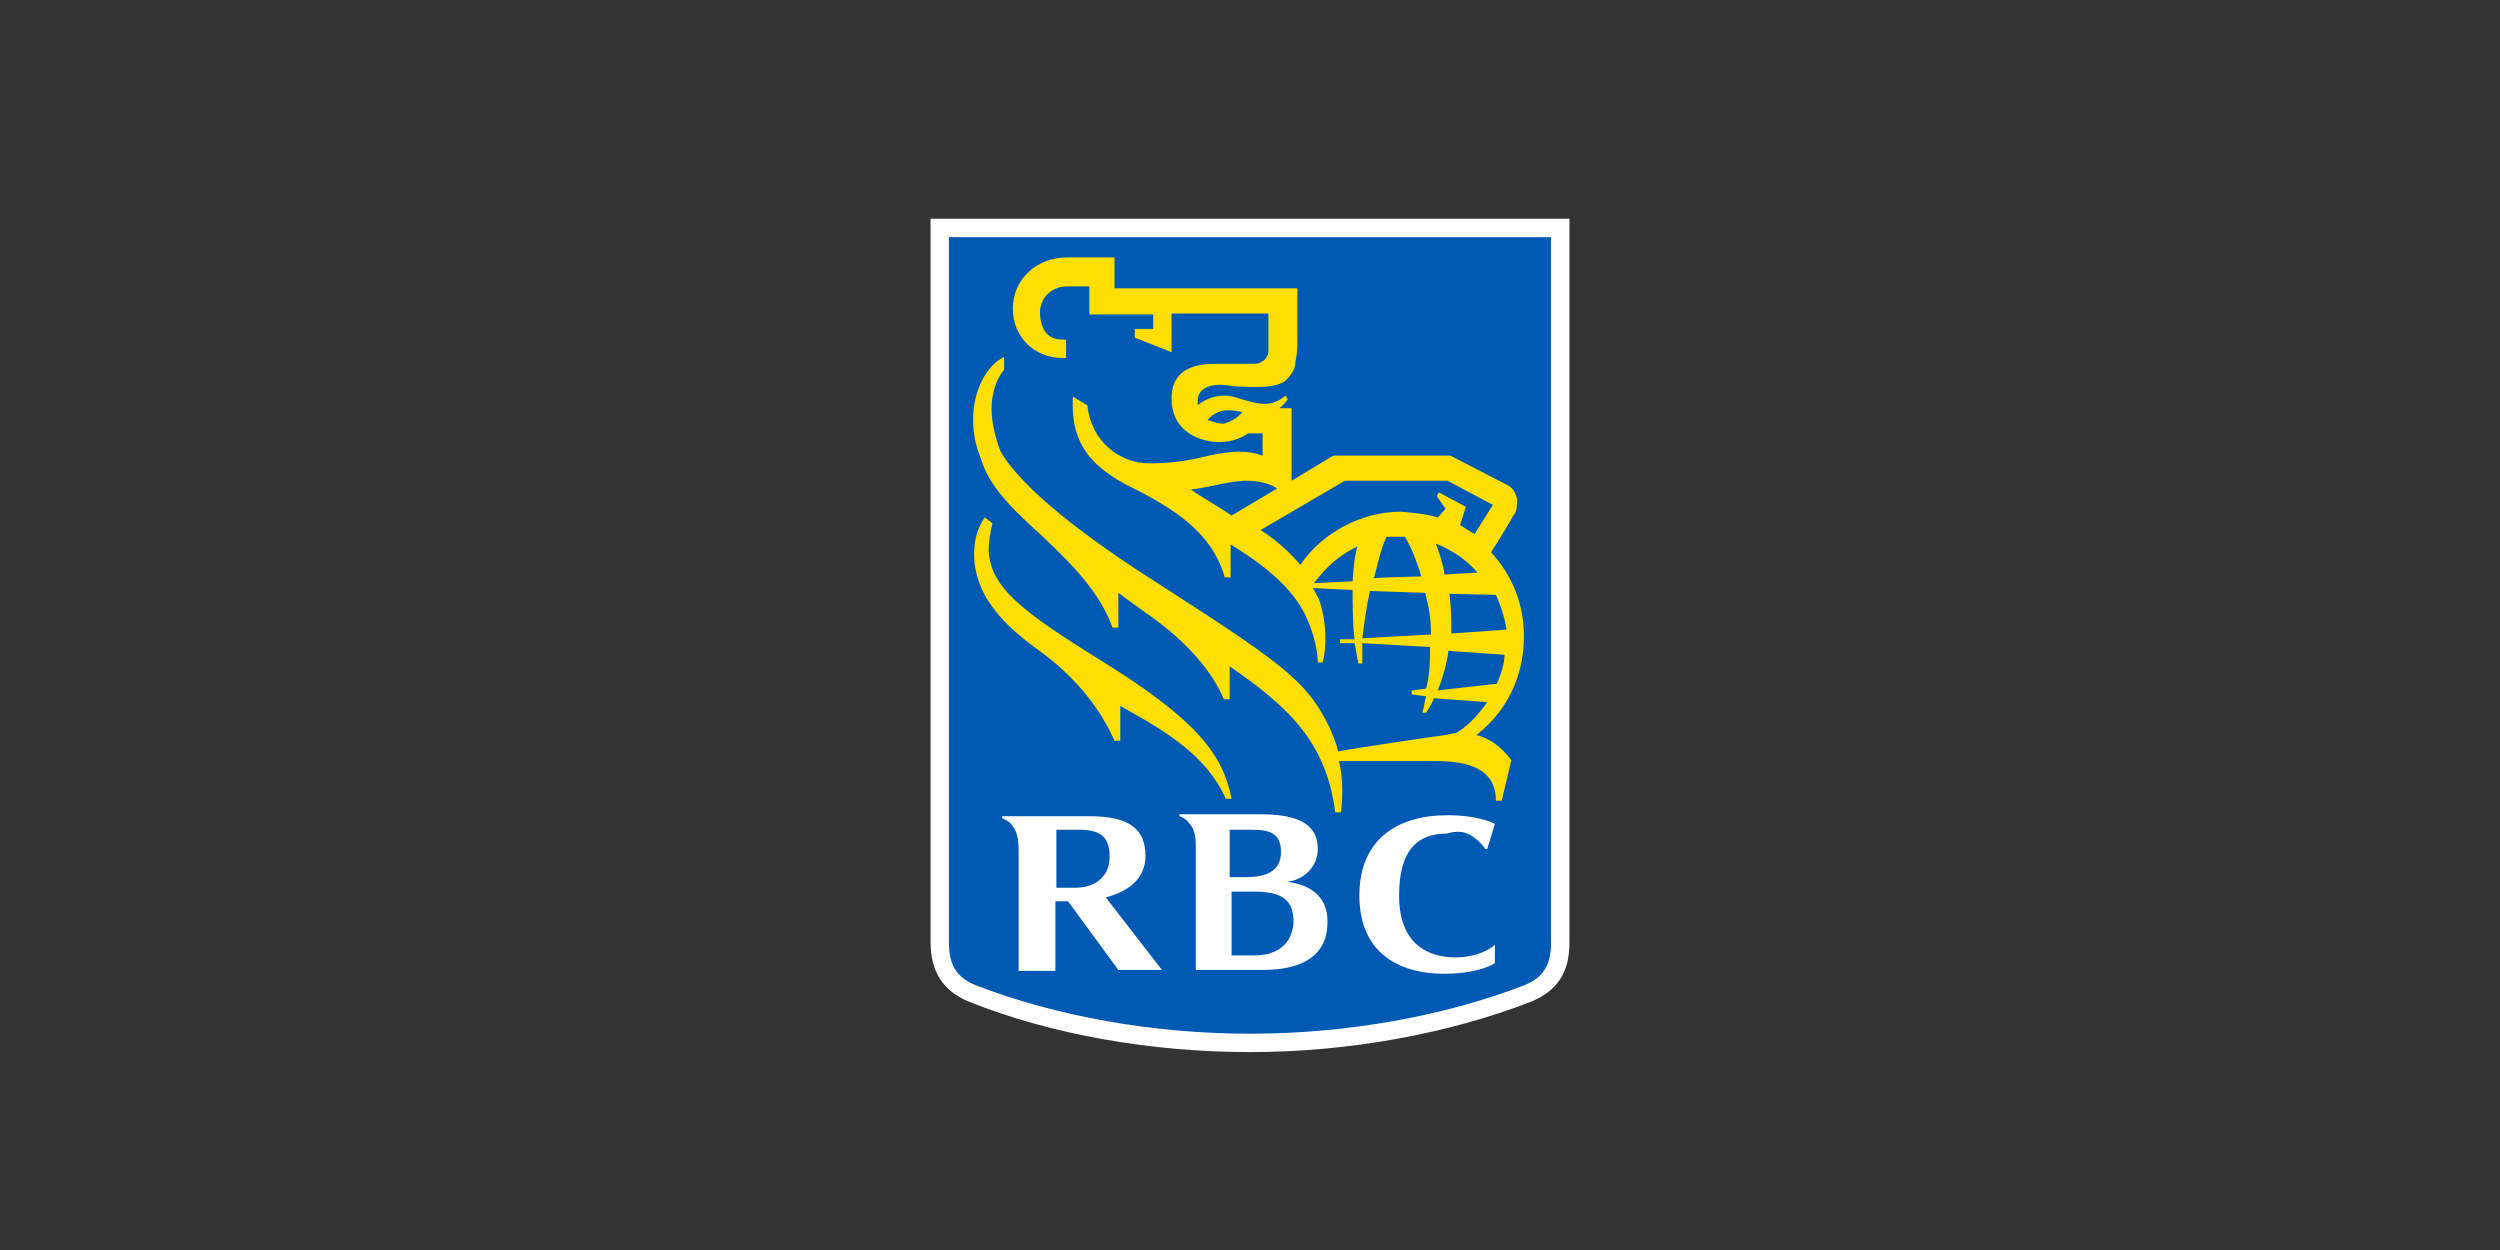
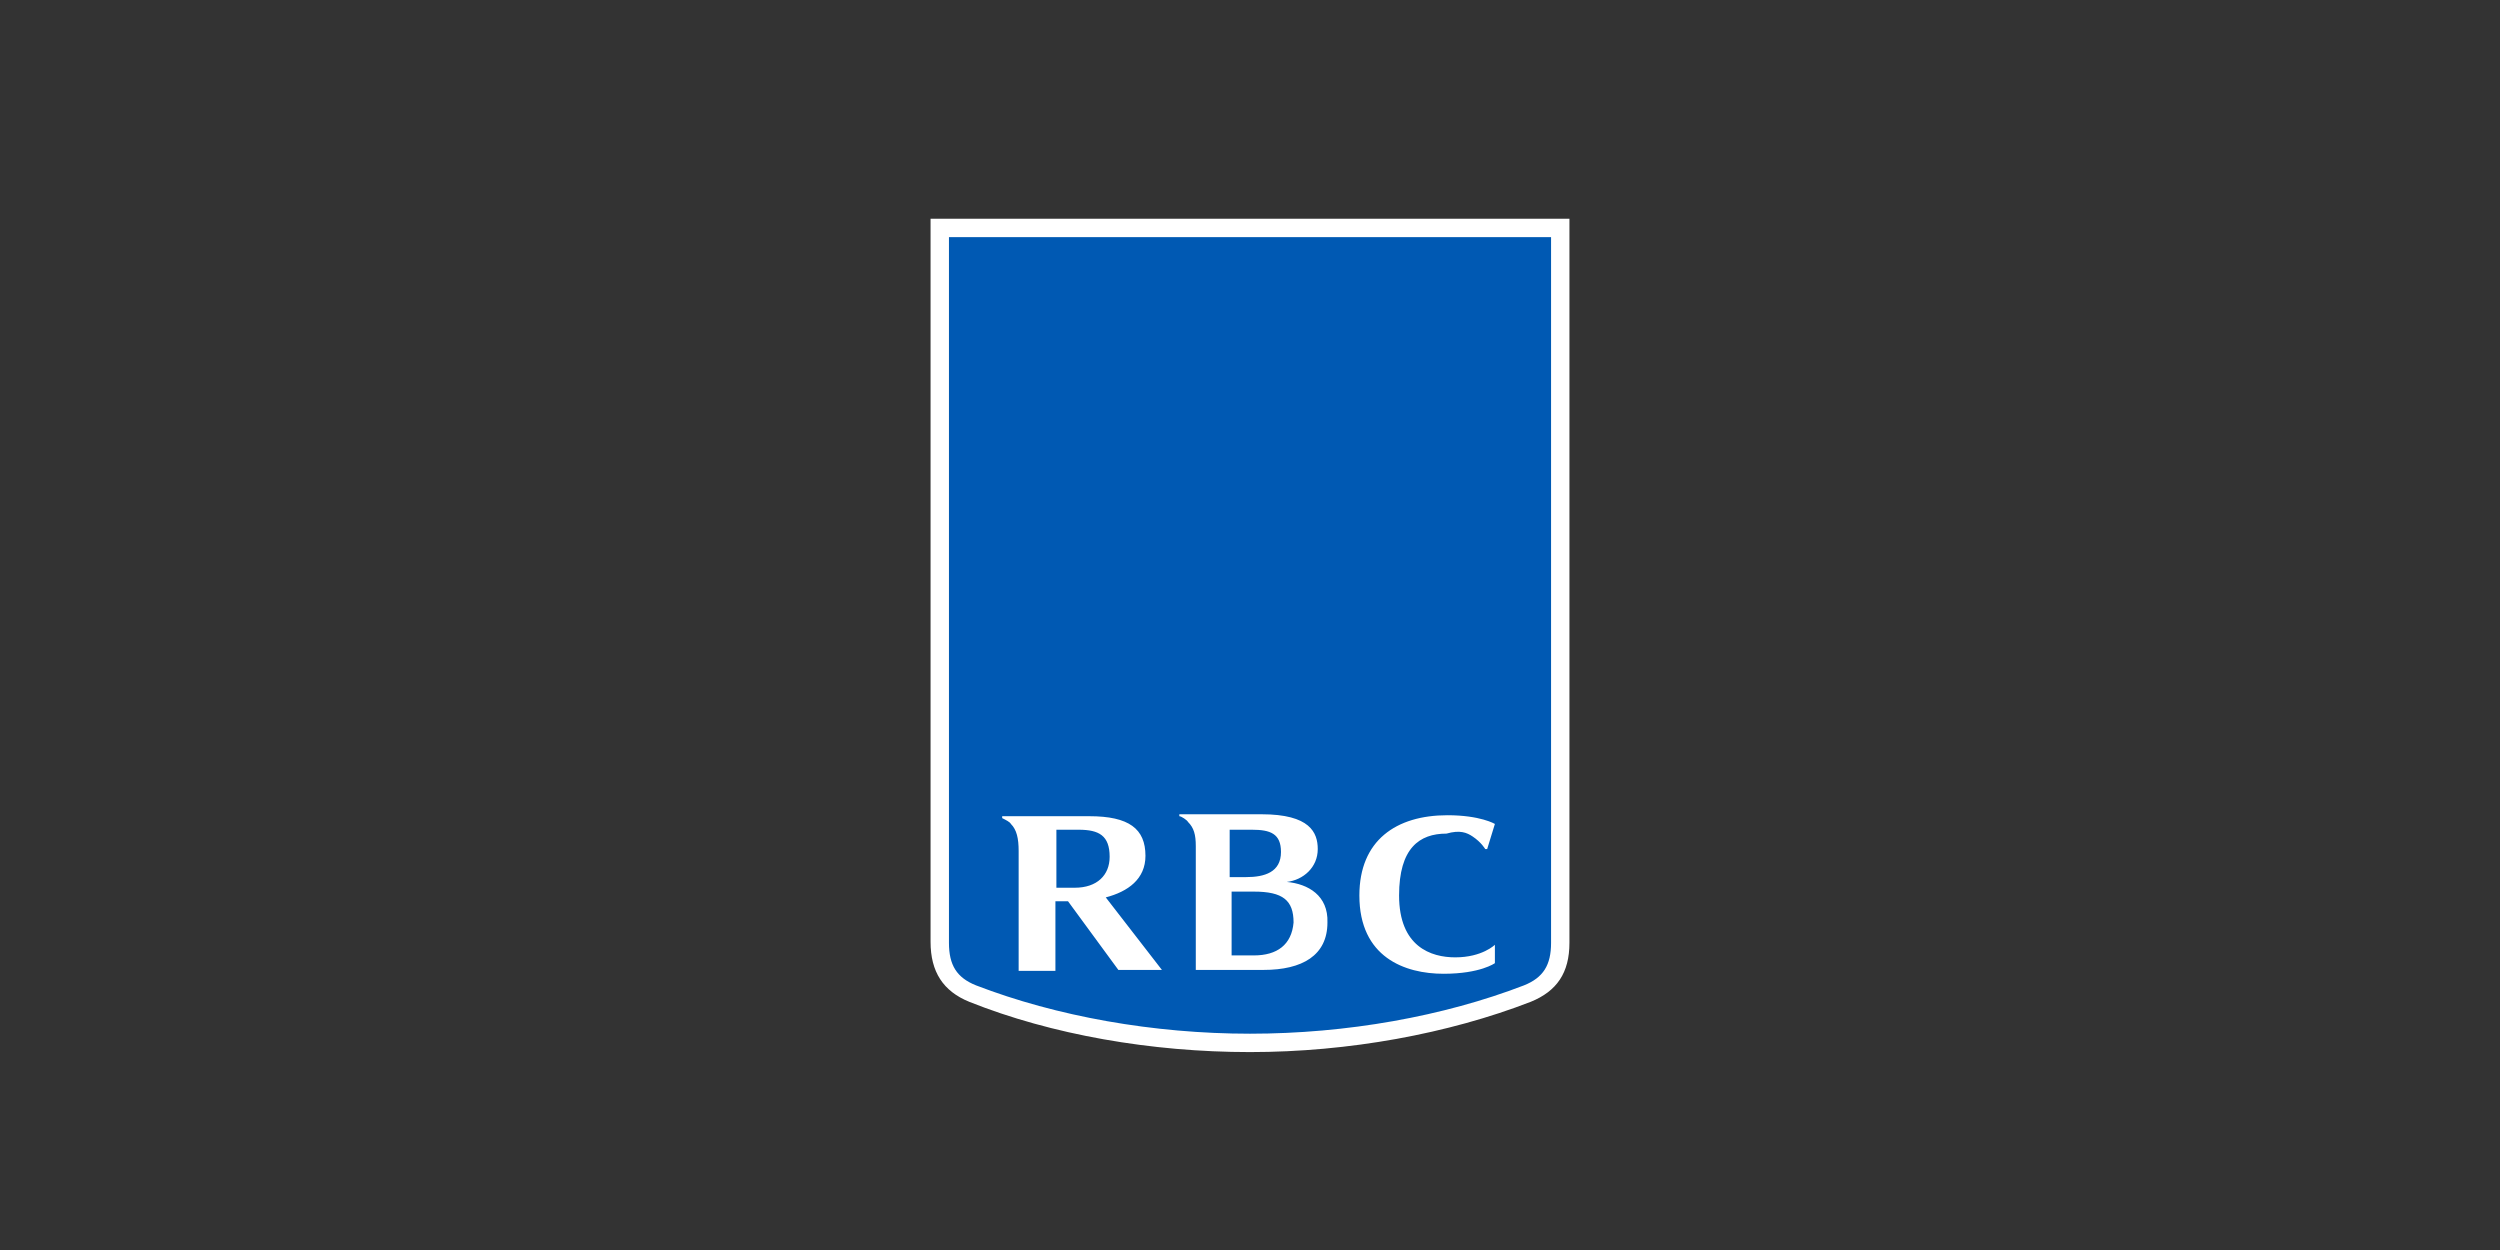
<svg xmlns="http://www.w3.org/2000/svg" width="120" height="60" viewBox="0 0 120 60" fill="none">
  <rect x="0" y="0" width="120" height="60" fill="#333333" stroke="none" />
  <path d="M74.915 45.257C74.915 46.556 74.404 47.252 73.335 47.716C69.293 49.247 64.553 50.036 60 50.036C55.446 50.036 50.707 49.247 46.664 47.669C45.596 47.252 45.085 46.509 45.085 45.21V10.918H74.868V45.257" fill="#0059B3" />
  <path d="M60 50.5C55.261 50.5 50.475 49.665 46.525 48.087C45.271 47.577 44.667 46.648 44.667 45.21V10.5H75.333V45.256C75.333 46.695 74.729 47.577 73.475 48.087C69.525 49.618 64.739 50.5 60 50.5ZM45.55 11.382V45.256C45.55 46.324 45.921 46.927 46.85 47.298C50.707 48.783 55.353 49.618 60 49.618C64.646 49.618 69.293 48.783 73.15 47.298C74.079 46.927 74.451 46.324 74.451 45.256V11.382H45.55Z" fill="white" />
-   <path d="M53.077 31.846C48.941 29.294 47.547 28.18 47.454 26.416C47.454 26.045 47.547 25.442 47.64 25.117L47.269 24.839C46.897 25.349 46.757 25.999 46.757 26.602C46.757 27.577 47.129 28.366 47.454 28.876C48.058 29.758 48.663 30.361 50.149 31.428C51.729 32.635 52.844 34.073 53.495 35.558H53.774V33.888C55.957 35.094 57.909 36.254 58.838 38.342H59.117C58.699 36.208 57.444 34.584 53.077 31.846ZM65.157 26.231C64.275 26.648 63.67 27.205 63.066 27.994L64.925 27.901C64.972 27.02 65.064 26.509 65.157 26.231ZM71.848 32.82C72.034 32.403 72.22 31.846 72.22 31.428L69.525 31.242C69.432 31.939 69.246 32.542 69.014 33.145C68.921 33.145 71.848 32.82 71.848 32.82ZM68.921 26.092C69.107 26.602 69.293 27.159 69.339 27.577L70.919 27.484C70.408 26.881 69.711 26.416 68.921 26.092ZM68.224 27.669C68.038 27.066 67.806 26.37 67.434 25.767H66.551C66.273 26.37 66.133 27.066 65.947 27.762C65.947 27.716 68.224 27.669 68.224 27.669ZM69.572 28.505C69.665 29.201 69.665 29.804 69.665 30.407L72.313 30.222C72.22 29.618 72.034 29.061 71.802 28.551L69.572 28.505ZM68.689 30.454C68.689 29.758 68.596 29.154 68.41 28.458L65.761 28.366C65.576 29.154 65.483 29.943 65.39 30.639C65.436 30.639 68.689 30.454 68.689 30.454ZM69.014 24.839L69.386 24.421L68.968 23.818L69.06 23.632L70.361 24.328L70.083 25.21C70.269 25.303 70.501 25.488 70.78 25.628L71.662 24.236L69.479 23.076H64.553L60.511 25.442C61.301 25.953 61.905 26.509 62.416 27.113C63.485 25.535 65.39 24.56 67.248 24.56C67.713 24.607 68.41 24.653 69.014 24.839ZM59.117 24.746L61.301 23.447C60.883 23.168 60.325 23.076 59.814 23.076C59.024 23.076 57.816 23.447 57.166 23.493C57.444 23.725 58.513 24.328 59.117 24.746ZM59.628 19.781C58.838 19.595 58.42 19.688 57.955 20.152C58.234 20.245 58.467 20.338 58.745 20.338C59.21 20.198 59.489 19.966 59.628 19.781ZM72.081 38.435H71.802C71.802 36.857 70.408 36.532 68.921 36.532H64.275C64.46 37.321 64.46 38.203 64.368 38.992H64.089C63.67 35.558 61.719 33.841 59.024 31.985V33.563H58.745C58.048 31.892 56.468 30.407 54.889 29.34L53.681 28.458V30.129H53.402C52.798 28.458 51.543 27.159 49.964 25.674C48.198 24.096 47.408 23.122 47.083 22.008C46.804 21.312 46.711 20.802 46.711 20.106C46.711 18.806 47.315 17.553 48.198 17.136V17.739C47.78 18.25 47.594 18.945 47.594 19.642C47.594 20.245 47.78 21.034 48.012 21.637C49.081 23.54 52.38 25.906 54.563 27.345C61.394 31.753 62.695 32.542 63.856 35.001C63.949 35.28 64.135 35.605 64.228 36.069C65.204 35.883 68.689 35.372 69.386 35.28C69.479 35.28 69.757 35.187 69.897 35.187C70.501 34.816 70.966 34.305 71.384 33.702L68.828 33.516C68.735 33.795 68.549 34.027 68.456 34.212H68.27C68.364 33.934 68.364 33.702 68.456 33.423L67.759 33.331V33.145L68.456 33.052C68.642 32.356 68.642 31.66 68.642 31.057L65.39 30.871V31.846H65.204C65.111 31.474 65.111 31.242 65.018 30.871H64.321V30.686H65.018C64.925 29.897 64.925 29.108 64.925 28.319L63.02 28.226L63.299 28.737C63.717 29.897 63.67 31.196 63.485 31.799H63.252C63.252 31.103 62.974 30.222 62.741 29.711C62.23 28.505 61.069 27.345 59.071 26.138V27.716H58.792C58.188 25.628 56.515 24.468 54.052 23.261C52.054 22.194 51.404 20.987 51.497 19.038L52.194 19.456C52.38 21.219 53.774 22.24 55.167 22.24C56.05 22.24 56.84 22.147 57.63 21.962C58.792 21.683 59.721 21.544 60.604 21.869V20.802H59.907C59.628 20.987 59.21 21.219 58.513 21.219C57.723 21.219 56.236 20.802 56.236 19.131C56.236 17.646 57.444 17.461 58.42 17.461H60.186C60.465 17.461 60.557 17.368 60.697 17.275C60.79 17.182 60.883 16.997 60.883 16.904V15.048H56.236V16.904L54.471 16.208V15.79H55.353V15.094H52.287V13.748H51.218C50.614 13.748 50.01 14.12 49.917 14.908C49.917 15.697 50.196 16.3 50.986 16.3H51.172V17.182H50.986C49.685 17.182 48.616 16.208 48.616 14.816C48.616 13.424 49.731 12.356 51.218 12.356H53.495V13.841H62.277V16.115C62.277 16.486 62.277 16.997 62.184 17.321C62.184 17.6 62.091 17.925 61.673 18.296C61.394 18.482 60.976 18.574 60.371 18.574C59.86 18.574 59.303 18.574 58.792 18.482C57.816 18.389 57.491 18.853 57.491 19.177V19.456C57.909 19.085 58.652 18.853 59.349 19.085C60.65 19.502 61.022 19.502 61.719 18.992L61.812 19.177C61.719 19.27 61.626 19.456 61.394 19.595H61.998V23.076L63.996 21.869H69.618L72.313 23.261C72.685 23.447 72.731 23.679 72.824 23.957C72.824 24.236 72.824 24.56 72.638 24.746C72.545 24.932 71.941 25.953 71.57 26.509C72.638 27.669 73.149 29.061 73.149 30.547C73.149 32.031 72.638 33.888 70.873 35.28C71.57 35.465 72.081 35.883 72.545 36.486L72.081 38.435Z" fill="#FFDF01" />
  <path d="M60.186 45.86H59.117V42.797H60.186C61.58 42.797 62.091 43.215 62.091 44.282C61.998 45.349 61.301 45.86 60.186 45.86ZM60.093 39.827C60.976 39.827 61.487 40.013 61.487 40.895C61.487 41.869 60.697 42.101 59.814 42.101H59.024V39.827H60.093ZM61.766 42.333C62.556 42.24 63.252 41.637 63.252 40.755C63.252 39.966 62.881 39.085 60.557 39.085H56.608V39.178C56.701 39.178 56.98 39.363 57.026 39.456C57.305 39.734 57.398 40.059 57.398 40.616V46.556H60.65C62.509 46.556 63.717 45.86 63.717 44.282C63.764 42.983 62.788 42.426 61.766 42.333ZM50.614 39.827H51.776C52.751 39.827 53.263 40.106 53.263 41.127C53.263 42.008 52.658 42.611 51.59 42.611H50.707V39.827H50.614ZM53.681 46.556H55.772L53.077 43.075C54.145 42.797 54.982 42.194 54.982 41.08C54.982 39.781 54.192 39.178 52.287 39.178H48.105V39.27C48.291 39.363 48.477 39.456 48.523 39.549C48.802 39.827 48.895 40.245 48.895 40.848V46.602H50.66V43.261H51.265L53.681 46.556ZM70.687 40.152C71.105 40.43 71.291 40.755 71.291 40.755H71.384L71.755 39.549C71.755 39.549 71.058 39.131 69.479 39.131C67.016 39.131 65.25 40.338 65.25 42.983C65.25 45.953 67.434 46.741 69.293 46.741C71.058 46.741 71.755 46.231 71.755 46.231V45.349C71.755 45.349 71.151 45.953 69.85 45.953C68.689 45.953 67.156 45.442 67.156 42.983C67.156 40.709 68.131 40.013 69.432 40.013C70.083 39.827 70.408 39.966 70.687 40.152Z" fill="white" />
</svg>